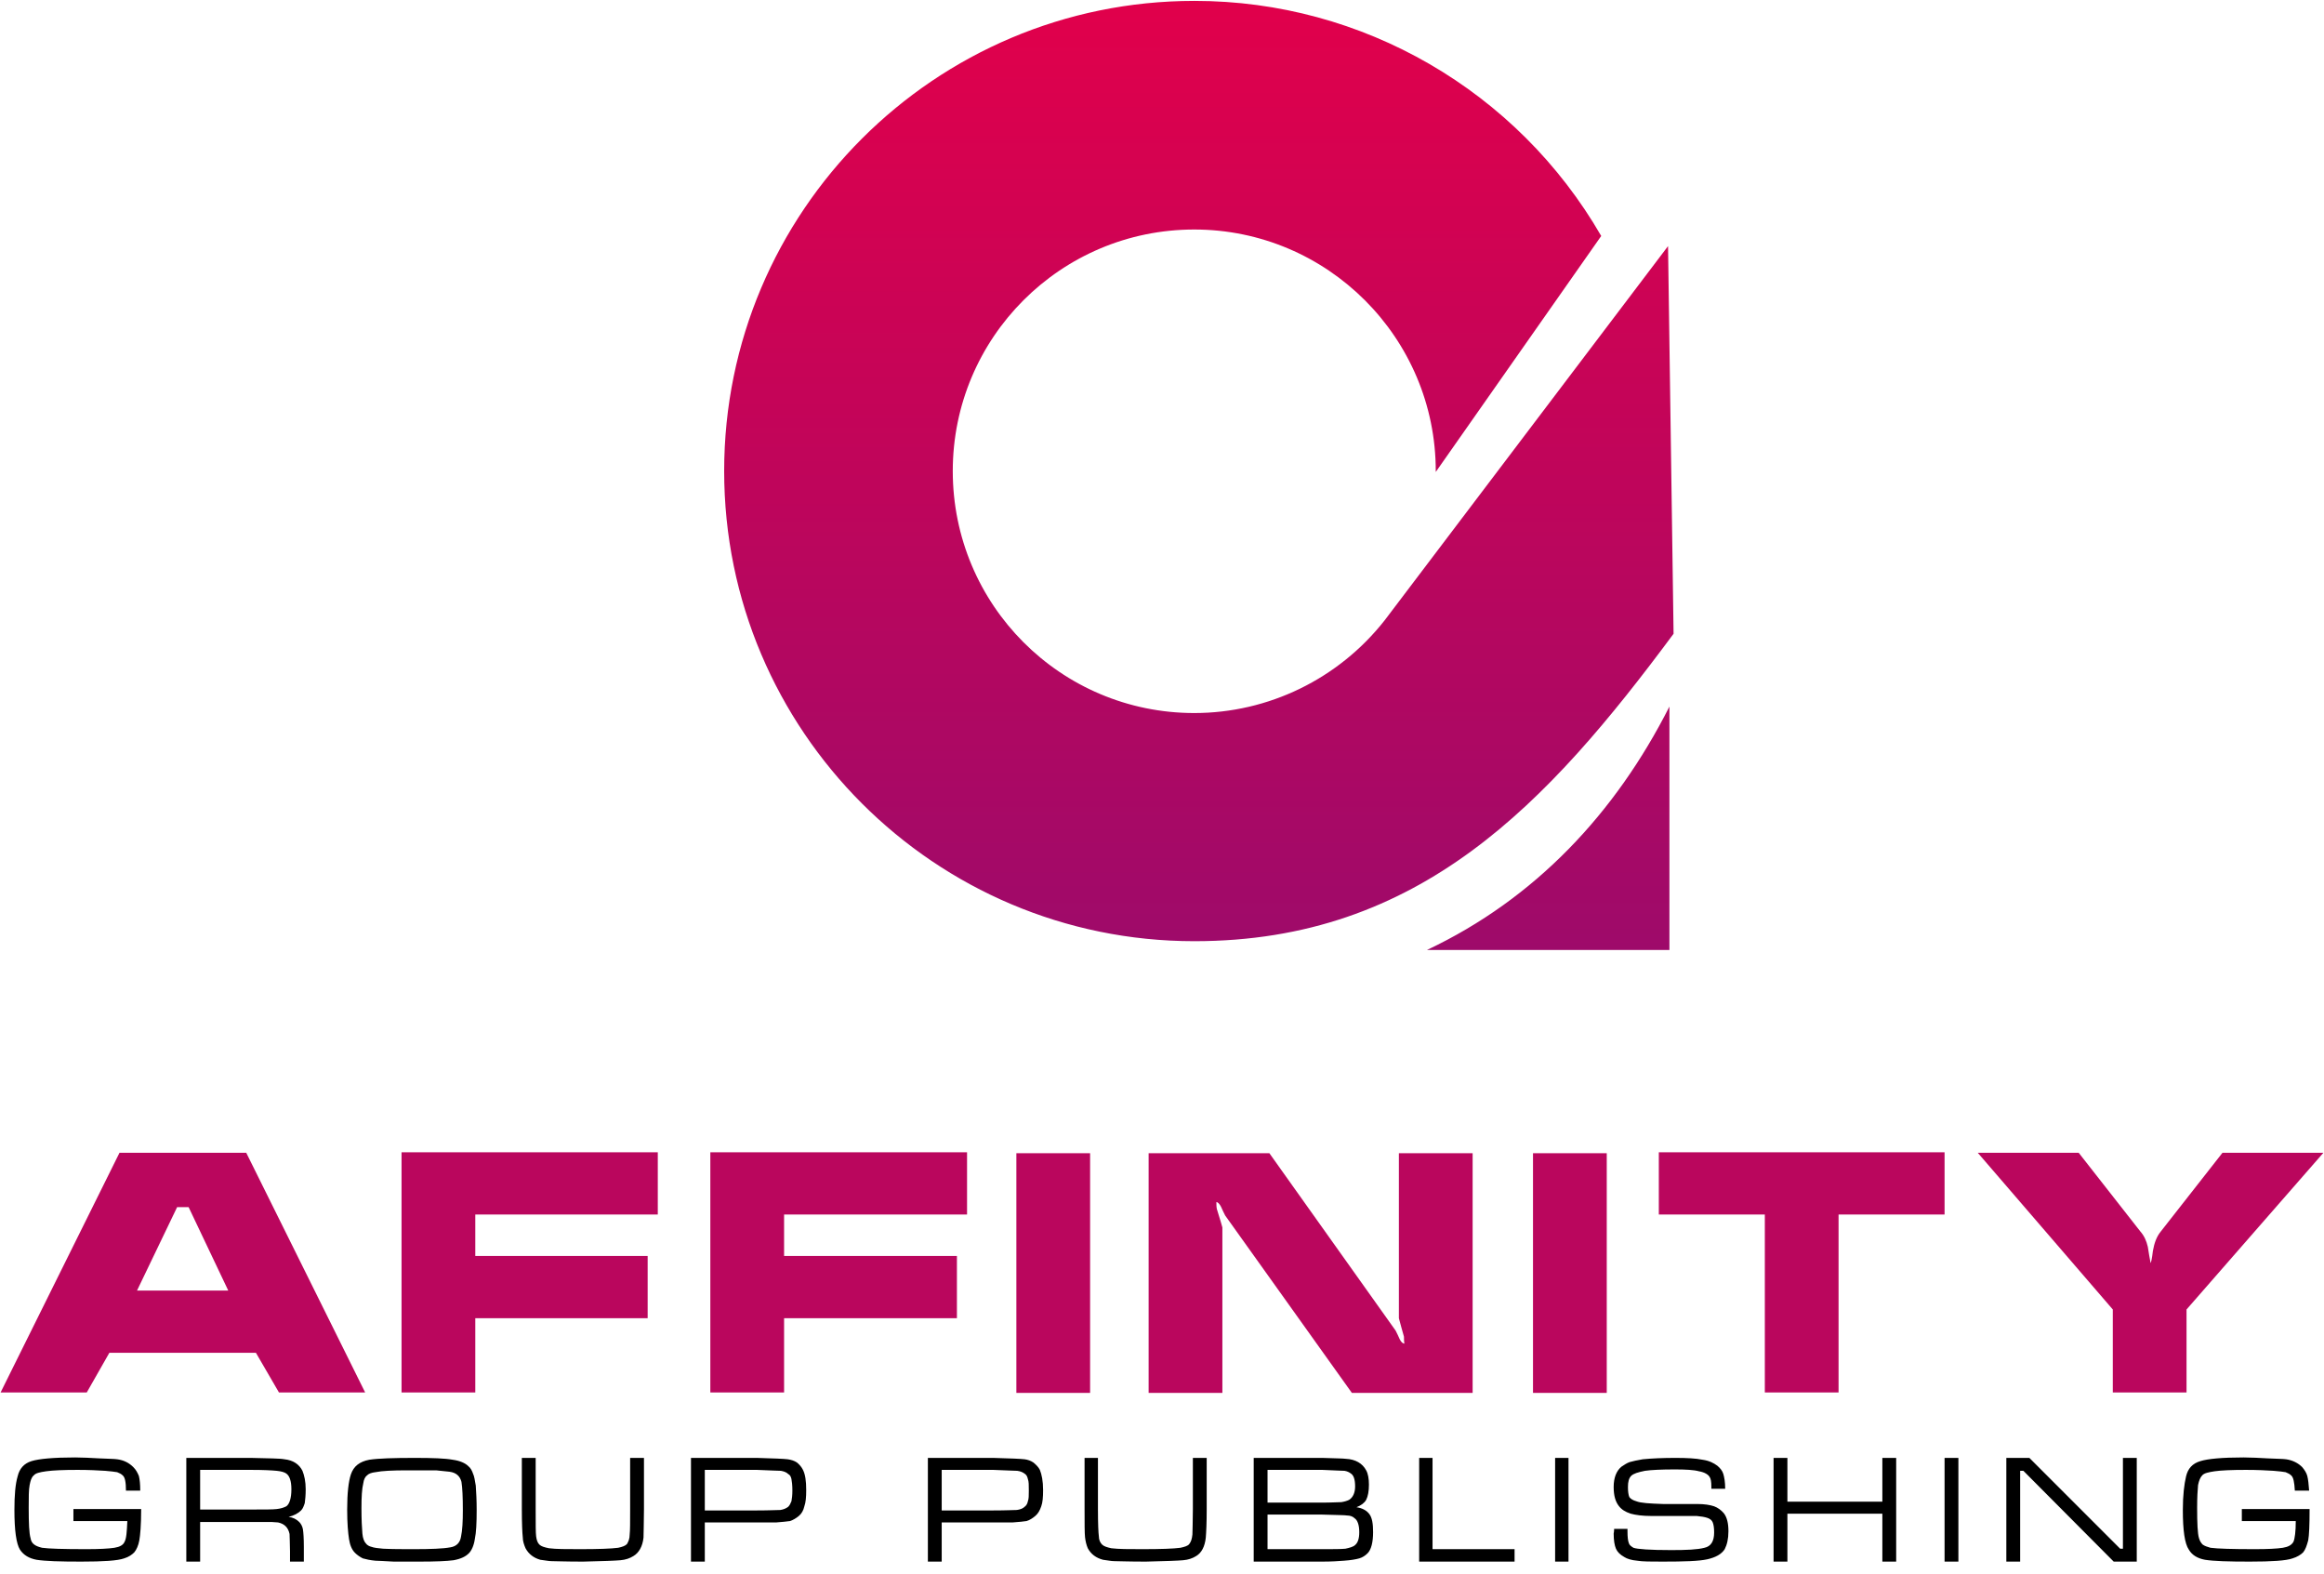
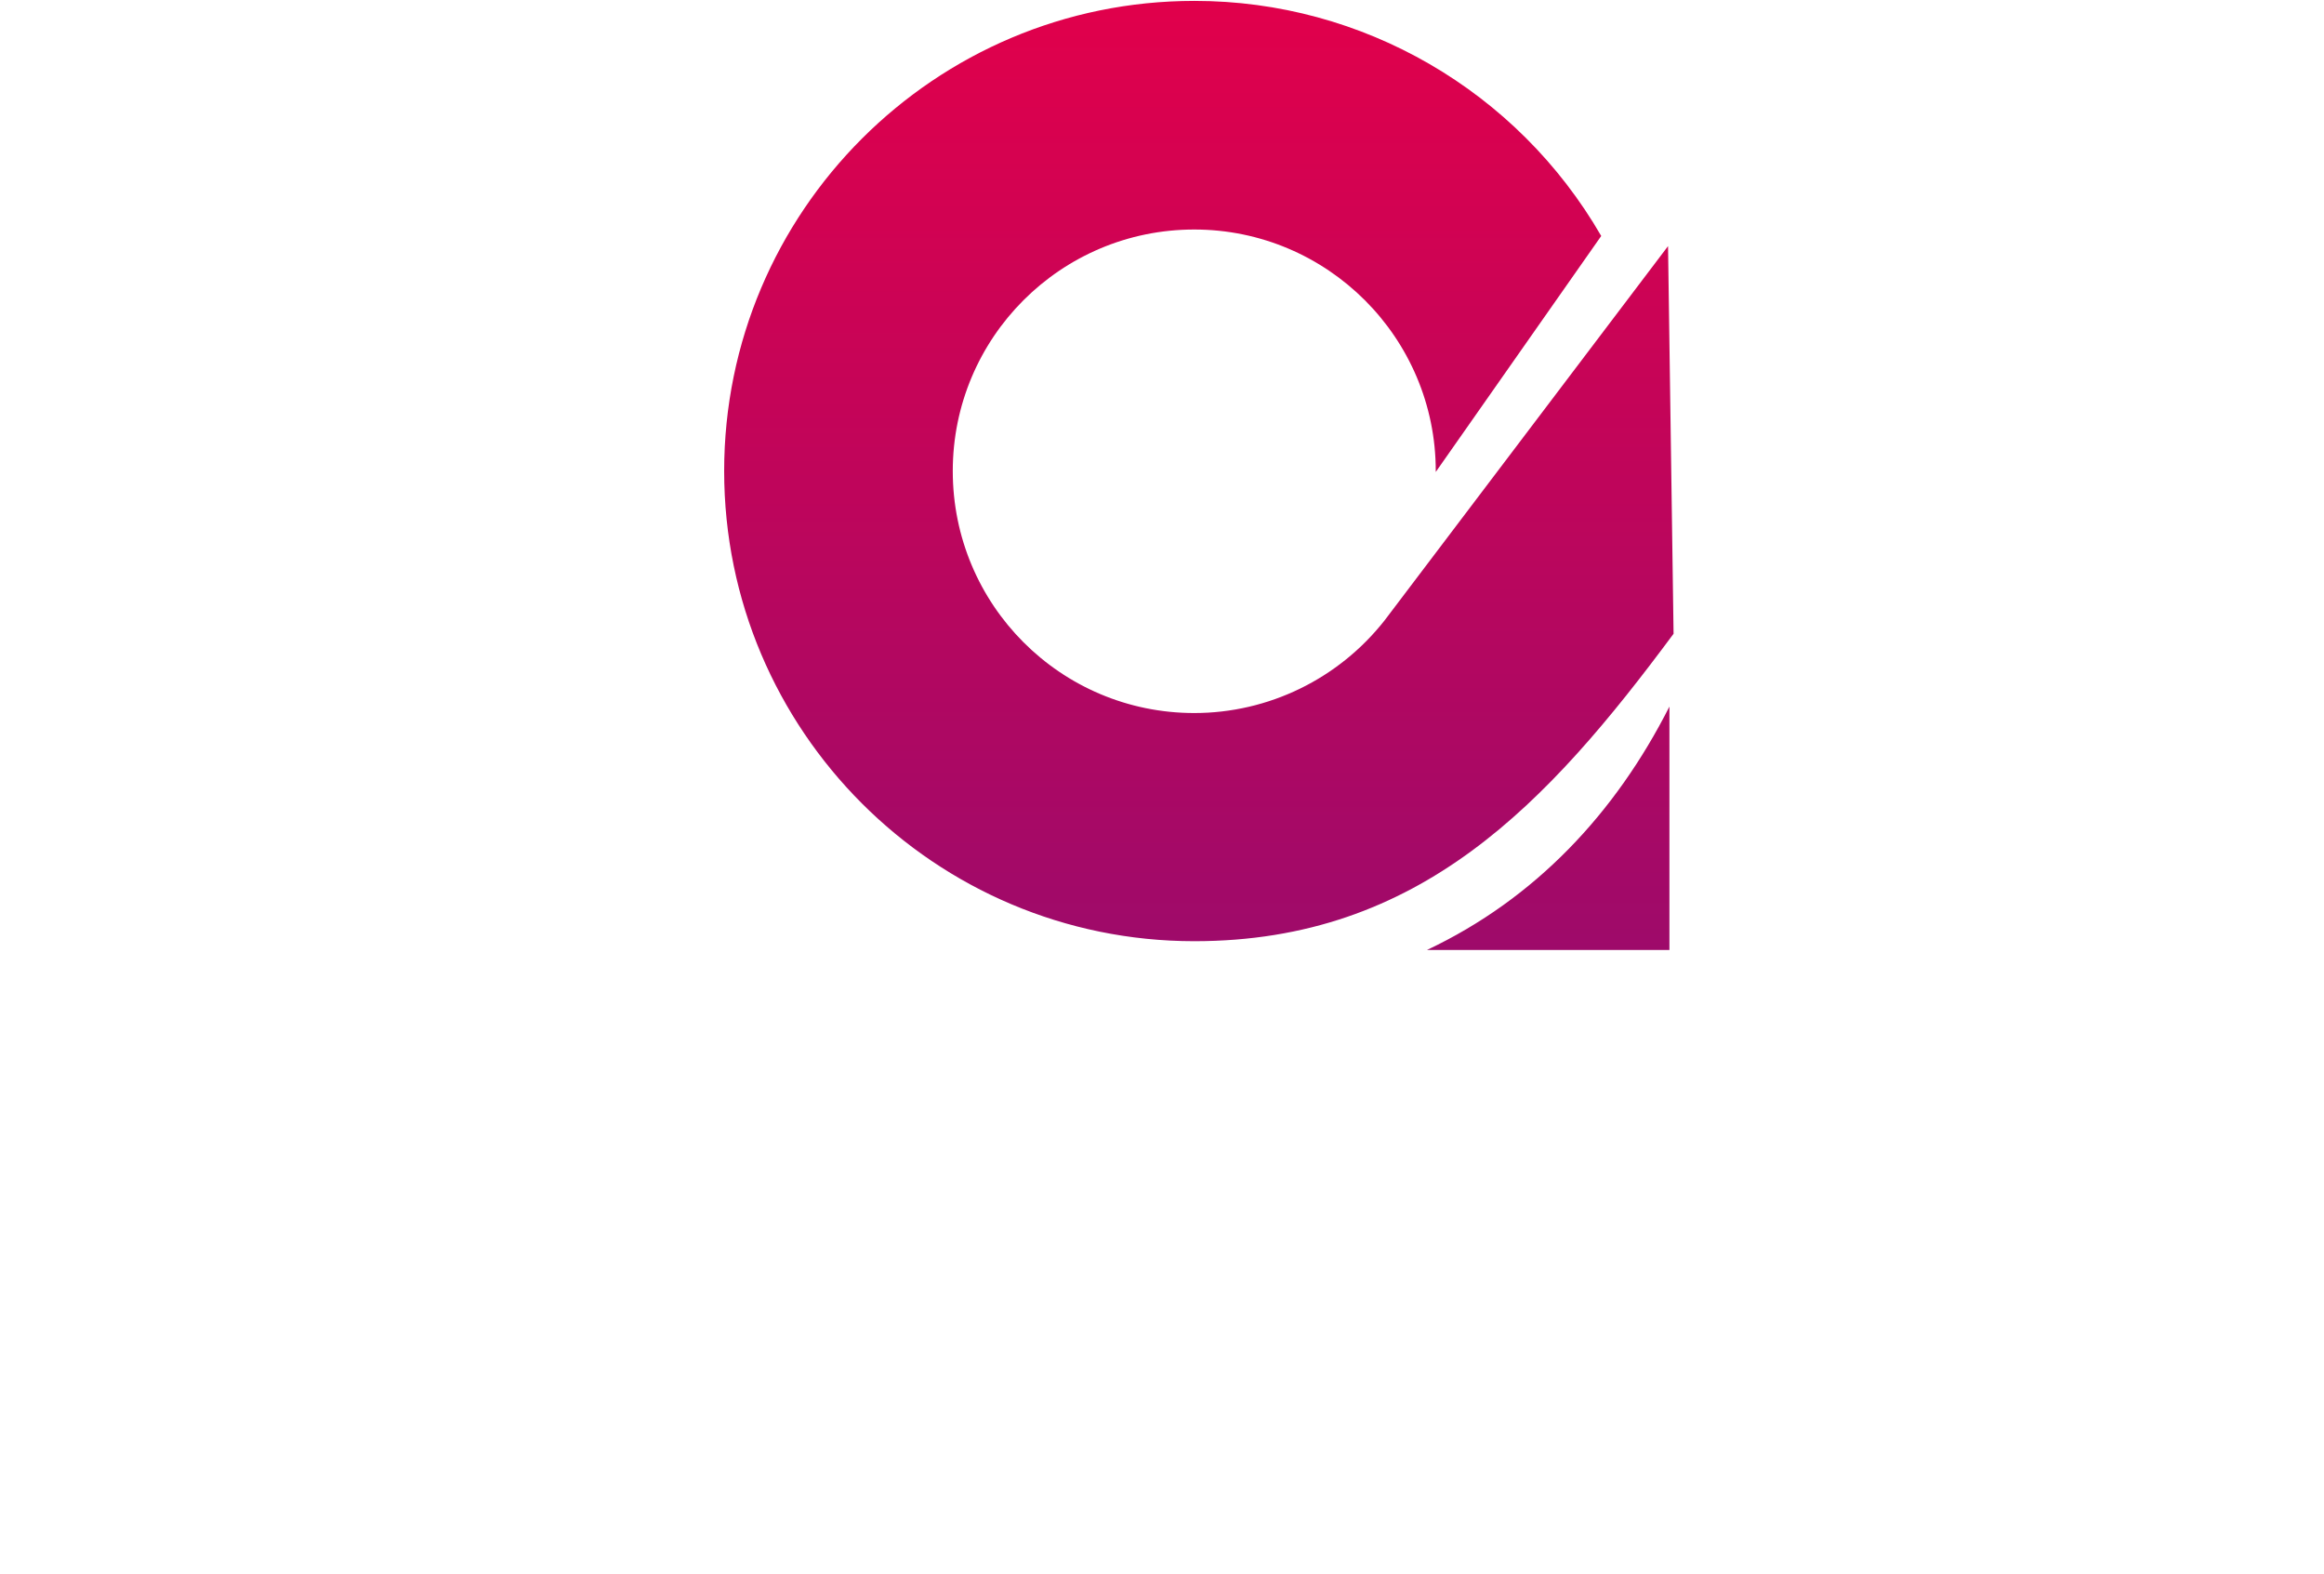
<svg xmlns="http://www.w3.org/2000/svg" width="158" height="107" viewBox="0 0 158 107" fill="none">
  <path fill-rule="evenodd" clip-rule="evenodd" d="M81.193 0.061C63.553 0.061 49.233 14.38 49.233 32.021C49.233 49.661 63.553 63.981 81.193 63.981C96.547 63.981 105.226 54.612 113.78 43.081L113.404 16.73L94.134 42.173C91.001 46.152 86.238 48.471 81.193 48.471C72.107 48.471 64.775 41.107 64.775 32.021C64.775 22.965 72.107 15.602 81.193 15.602C90.249 15.602 97.612 22.965 97.612 32.021V32.083L108.861 16.041C103.158 6.171 92.63 0.061 81.225 0.061C81.193 0.061 81.193 0.061 81.193 0.061ZM113.498 48.001V48.032V48.001ZM97.017 64.576H113.498V48.032C109.832 55.27 104.38 61.098 97.017 64.576Z" fill="url(#paint0_linear_158_234)" />
-   <path d="M8.124 78.363H16.741L24.825 94.656H18.965L17.399 91.961H7.435L5.899 94.656H0.04L8.124 78.363ZM12.824 82.06H12.041L9.315 87.731H15.519L12.824 82.06ZM27.3 94.656V78.331H44.721V82.561H32.313V85.381H44.032V89.611H32.313V94.656H27.3ZM48.293 94.656V78.331H65.746V82.561H53.307V85.381H65.057V89.611H53.307V94.656H48.293ZM69.099 94.687V78.394H74.112V94.687H69.099ZM100.119 78.394H95.105V89.611C95.231 90.05 95.325 90.457 95.45 90.865C95.45 91.021 95.45 91.178 95.481 91.335C95.387 91.335 95.262 91.241 95.168 91.053C95.074 90.833 94.98 90.645 94.886 90.457L86.301 78.394H78.091V94.687H83.105V83.439C83.105 83.407 82.979 83 82.729 82.185C82.697 82.029 82.697 81.872 82.697 81.715C82.791 81.715 82.917 81.841 83.011 82.029C83.105 82.248 83.199 82.436 83.293 82.624L91.909 94.687H100.119V78.394ZM104.223 94.687V78.394H109.237V94.687H104.223ZM112.777 82.561V78.331H132.204V82.561H124.997V94.656H119.984V82.561H112.777ZM134.46 78.363L143.641 89.016V94.656H148.654V89.016L157.96 78.363H151.098L146.899 83.721C146.617 84.065 146.461 84.504 146.367 85.037C146.304 85.569 146.241 85.851 146.21 85.851C146.147 85.538 146.085 85.162 146.022 84.755C145.928 84.347 145.771 84.003 145.521 83.721L141.322 78.363H134.46Z" fill="#BA065D" />
-   <path d="M4.991 102.583H9.597C9.597 103.68 9.534 104.369 9.471 104.714C9.409 105.059 9.283 105.341 9.127 105.529C8.97 105.685 8.751 105.842 8.437 105.936C7.999 106.093 7.027 106.155 5.523 106.155C4.082 106.155 3.079 106.124 2.484 106.03C1.983 105.936 1.607 105.717 1.356 105.341C1.105 104.933 0.98 104.025 0.98 102.646C0.98 101.643 1.043 100.891 1.199 100.359C1.325 99.826 1.638 99.481 2.139 99.325C2.641 99.168 3.643 99.074 5.116 99.074C5.586 99.074 6.15 99.105 6.745 99.137C7.341 99.168 7.748 99.168 7.967 99.199C8.437 99.262 8.782 99.45 9.064 99.732C9.252 99.92 9.346 100.108 9.44 100.327C9.503 100.578 9.534 100.891 9.534 101.33H8.563C8.563 100.766 8.5 100.421 8.343 100.296C8.249 100.202 8.124 100.139 7.967 100.077C7.779 100.045 7.529 100.014 7.153 99.983C6.651 99.951 6.025 99.92 5.273 99.92C4.301 99.92 3.581 99.951 3.142 100.014C2.703 100.077 2.421 100.139 2.296 100.296C2.139 100.421 2.077 100.641 2.014 100.954C1.951 101.267 1.951 101.8 1.951 102.489C1.951 103.555 1.983 104.244 2.077 104.557C2.108 104.777 2.202 104.902 2.327 104.996C2.453 105.09 2.609 105.153 2.86 105.215C3.299 105.278 4.301 105.309 5.868 105.309C6.714 105.309 7.372 105.278 7.779 105.215C8.155 105.153 8.375 105.027 8.469 104.808C8.594 104.589 8.625 104.119 8.657 103.398H4.991V102.583ZM12.667 106.155V99.105H17.054C18.245 99.137 19.028 99.137 19.341 99.199C19.937 99.262 20.344 99.544 20.563 99.983C20.689 100.296 20.783 100.703 20.783 101.236C20.783 101.643 20.751 101.957 20.72 102.176C20.657 102.364 20.595 102.552 20.469 102.677C20.281 102.865 19.999 103.022 19.623 103.116C19.905 103.147 20.156 103.273 20.344 103.461C20.469 103.586 20.563 103.774 20.595 103.962C20.626 104.15 20.657 104.557 20.657 105.153V106.155H19.717V105.466C19.717 104.902 19.686 104.495 19.686 104.275C19.592 103.837 19.341 103.586 18.903 103.492C18.746 103.492 18.589 103.461 18.464 103.461C18.307 103.461 17.869 103.461 17.054 103.461H13.607V106.155H12.667ZM13.607 102.615H17.054C17.994 102.615 18.558 102.615 18.809 102.583C19.091 102.552 19.279 102.489 19.467 102.395C19.686 102.239 19.811 101.831 19.811 101.236C19.811 100.672 19.686 100.327 19.467 100.171C19.341 100.077 19.122 100.014 18.809 99.983C18.495 99.951 17.9 99.92 17.054 99.92H13.607V102.615ZM28.209 99.105C29.431 99.105 30.277 99.137 30.778 99.231C31.248 99.293 31.624 99.45 31.843 99.669C32 99.795 32.094 99.983 32.157 100.171C32.251 100.359 32.282 100.641 32.345 100.985C32.376 101.424 32.407 101.988 32.407 102.646C32.407 103.523 32.376 104.181 32.282 104.62C32.219 105.059 32.063 105.403 31.875 105.591C31.655 105.811 31.342 105.967 30.841 106.061C30.371 106.124 29.619 106.155 28.522 106.155C28.021 106.155 27.425 106.155 26.767 106.155C26.141 106.124 25.702 106.093 25.514 106.093C25.169 106.061 24.887 105.999 24.668 105.936C24.48 105.842 24.292 105.717 24.135 105.56C23.916 105.341 23.791 105.027 23.728 104.62C23.665 104.213 23.603 103.555 23.603 102.615C23.603 101.487 23.697 100.703 23.853 100.233C24.041 99.669 24.449 99.356 25.107 99.231C25.733 99.137 26.767 99.105 28.209 99.105ZM27.676 99.951C26.705 99.951 25.984 99.983 25.514 100.077C25.263 100.108 25.075 100.171 24.95 100.296C24.825 100.39 24.731 100.578 24.699 100.829C24.605 101.205 24.574 101.769 24.574 102.521C24.574 103.304 24.605 103.868 24.637 104.244C24.668 104.589 24.762 104.808 24.887 104.933C24.95 105.027 25.107 105.121 25.263 105.153C25.42 105.215 25.702 105.247 26.047 105.278C26.673 105.309 27.363 105.309 28.146 105.309C29.274 105.309 30.12 105.278 30.621 105.184C31.029 105.121 31.279 104.871 31.342 104.463C31.436 104.025 31.467 103.429 31.467 102.677C31.467 101.769 31.436 101.111 31.373 100.735C31.279 100.359 31.029 100.108 30.559 100.045C30.277 100.014 29.995 99.983 29.65 99.951C29.305 99.951 28.647 99.951 27.676 99.951ZM35.478 99.105H36.418V102.583C36.418 103.586 36.418 104.213 36.449 104.432C36.481 104.683 36.543 104.871 36.669 104.996C36.794 105.121 37.013 105.184 37.327 105.247C37.797 105.309 38.517 105.309 39.426 105.309C40.679 105.309 41.557 105.278 42.027 105.215C42.309 105.153 42.497 105.09 42.622 104.965C42.716 104.808 42.81 104.62 42.81 104.307C42.841 104.056 42.841 103.461 42.841 102.583V99.105H43.781V102.583C43.781 103.523 43.75 104.15 43.75 104.526C43.687 105.121 43.437 105.56 43.061 105.779C42.81 105.936 42.528 106.03 42.183 106.061C41.839 106.093 40.993 106.124 39.645 106.155C38.455 106.155 37.734 106.124 37.515 106.124C37.295 106.124 37.013 106.061 36.731 106.03C36.293 105.905 35.948 105.654 35.729 105.247C35.635 105.027 35.541 104.777 35.541 104.495C35.509 104.213 35.478 103.555 35.478 102.583V99.105ZM46.977 106.155V99.105H51.458C52.617 99.137 53.307 99.168 53.557 99.199C53.777 99.231 53.996 99.293 54.184 99.419C54.372 99.575 54.497 99.732 54.591 99.92C54.748 100.233 54.811 100.672 54.811 101.299C54.811 101.769 54.779 102.145 54.685 102.395C54.623 102.677 54.497 102.897 54.309 103.053C54.121 103.21 53.902 103.335 53.714 103.398C53.495 103.429 53.181 103.461 52.774 103.492C52.617 103.492 52.179 103.492 51.458 103.492H47.917V106.155H46.977ZM47.917 102.677H51.458C52.304 102.677 52.837 102.646 53.056 102.646C53.244 102.615 53.432 102.552 53.589 102.427C53.683 102.333 53.745 102.207 53.808 102.051C53.839 101.894 53.871 101.643 53.871 101.33C53.871 100.954 53.839 100.703 53.808 100.547C53.777 100.39 53.714 100.265 53.589 100.202C53.463 100.077 53.275 100.014 53.087 99.983C52.868 99.983 52.335 99.951 51.458 99.92H47.917V102.677ZM63.083 106.155V99.105H67.532C68.691 99.137 69.412 99.168 69.663 99.199C69.882 99.231 70.07 99.293 70.258 99.419C70.446 99.575 70.603 99.732 70.697 99.92C70.822 100.233 70.916 100.672 70.916 101.299C70.916 101.769 70.885 102.145 70.791 102.395C70.697 102.677 70.571 102.897 70.383 103.053C70.195 103.21 70.007 103.335 69.788 103.398C69.6 103.429 69.287 103.461 68.848 103.492C68.691 103.492 68.253 103.492 67.532 103.492H64.023V106.155H63.083ZM64.023 102.677H67.532C68.409 102.677 68.942 102.646 69.13 102.646C69.349 102.615 69.537 102.552 69.663 102.427C69.788 102.333 69.851 102.207 69.882 102.051C69.945 101.894 69.945 101.643 69.945 101.33C69.945 100.954 69.945 100.703 69.882 100.547C69.851 100.39 69.788 100.265 69.694 100.202C69.537 100.077 69.381 100.014 69.161 99.983C68.973 99.983 68.409 99.951 67.532 99.92H64.023V102.677ZM73.736 99.105H74.645V102.583C74.645 103.586 74.676 104.213 74.707 104.432C74.707 104.683 74.801 104.871 74.927 104.996C75.052 105.121 75.271 105.184 75.553 105.247C76.055 105.309 76.744 105.309 77.653 105.309C78.937 105.309 79.783 105.278 80.253 105.215C80.535 105.153 80.755 105.09 80.849 104.965C80.974 104.808 81.037 104.62 81.068 104.307C81.068 104.056 81.099 103.461 81.099 102.583V99.105H82.039V102.583C82.039 103.523 82.008 104.15 81.977 104.526C81.914 105.121 81.695 105.56 81.319 105.779C81.068 105.936 80.786 106.03 80.441 106.061C80.097 106.093 79.251 106.124 77.903 106.155C76.713 106.155 75.992 106.124 75.773 106.124C75.522 106.124 75.271 106.061 74.989 106.03C74.519 105.905 74.175 105.654 73.955 105.247C73.861 105.027 73.799 104.777 73.767 104.495C73.736 104.213 73.736 103.555 73.736 102.583V99.105ZM85.235 106.155V99.105H89.904C90.75 99.137 91.283 99.137 91.502 99.168C92.16 99.199 92.63 99.481 92.881 99.951C93.006 100.171 93.069 100.515 93.069 100.923C93.069 101.361 93.006 101.706 92.881 101.957C92.755 102.176 92.536 102.333 92.223 102.458C92.63 102.521 92.912 102.677 93.1 102.928C93.288 103.179 93.351 103.586 93.351 104.15C93.351 104.839 93.225 105.341 92.975 105.591C92.818 105.748 92.63 105.873 92.411 105.936C92.191 105.999 91.847 106.061 91.377 106.093C91.001 106.124 90.499 106.155 89.904 106.155H85.235ZM86.175 102.145H89.904C90.531 102.145 90.969 102.113 91.189 102.113C91.408 102.082 91.596 102.019 91.721 101.957C91.972 101.8 92.129 101.487 92.129 101.048C92.129 100.578 92.035 100.296 91.847 100.171C91.721 100.077 91.596 100.014 91.408 99.983C91.22 99.983 90.719 99.951 89.904 99.92H86.175V102.145ZM86.175 105.309H89.904C90.656 105.309 91.157 105.309 91.471 105.278C91.753 105.215 92.003 105.153 92.129 105.027C92.317 104.871 92.411 104.589 92.411 104.15C92.411 103.649 92.285 103.335 92.097 103.21C91.972 103.085 91.784 103.022 91.596 103.022C91.439 102.991 90.844 102.991 89.904 102.959H86.175V105.309ZM96.484 99.105H97.393V105.309H102.97V106.155H96.484V99.105ZM105.727 99.105H106.636V106.155H105.727V99.105ZM109.738 103.931H110.647C110.647 104.025 110.647 104.087 110.647 104.087C110.647 104.495 110.678 104.745 110.741 104.902C110.772 105.027 110.897 105.121 111.054 105.215C111.305 105.309 112.182 105.372 113.623 105.372C114.657 105.372 115.409 105.341 115.879 105.215C116.318 105.121 116.537 104.777 116.537 104.181C116.537 103.868 116.506 103.649 116.443 103.492C116.381 103.335 116.255 103.241 116.067 103.179C115.879 103.116 115.66 103.085 115.347 103.053C115.002 103.053 113.999 103.053 112.245 103.053C111.681 103.053 111.211 102.991 110.866 102.897C110.49 102.771 110.239 102.615 110.051 102.364C109.832 102.082 109.707 101.675 109.707 101.079C109.707 100.453 109.895 99.983 110.239 99.701C110.427 99.575 110.615 99.45 110.803 99.387C111.023 99.325 111.305 99.262 111.681 99.199C112.307 99.137 113.059 99.105 113.905 99.105C114.689 99.105 115.315 99.137 115.754 99.231C116.193 99.293 116.506 99.45 116.757 99.638C116.945 99.795 117.101 99.983 117.164 100.202C117.227 100.421 117.289 100.735 117.289 101.205H116.349C116.349 101.142 116.349 101.111 116.349 101.079C116.349 100.735 116.318 100.515 116.224 100.39C116.13 100.233 115.879 100.077 115.503 100.014C115.159 99.92 114.595 99.889 113.874 99.889C112.965 99.889 112.276 99.92 111.837 99.983C111.367 100.077 111.054 100.171 110.897 100.327C110.741 100.484 110.678 100.735 110.678 101.079C110.678 101.393 110.709 101.612 110.772 101.769C110.866 101.894 111.023 101.988 111.242 102.051C111.555 102.176 112.151 102.207 113.059 102.239C113.373 102.239 114.156 102.239 115.378 102.239C115.879 102.239 116.255 102.301 116.537 102.395C116.788 102.489 117.007 102.646 117.195 102.865C117.415 103.147 117.509 103.555 117.509 104.087C117.509 104.62 117.415 104.996 117.258 105.309C117.039 105.654 116.631 105.873 116.067 105.999C115.503 106.124 114.501 106.155 113.028 106.155C112.245 106.155 111.649 106.155 111.305 106.093C110.929 106.061 110.615 105.967 110.427 105.842C110.145 105.685 109.957 105.497 109.863 105.278C109.769 105.059 109.707 104.714 109.707 104.244C109.707 104.244 109.738 104.119 109.738 103.931ZM120.579 99.105H121.519V102.082H127.974V99.105H128.914V106.155H127.974V102.897H121.519V106.155H120.579V99.105ZM132.204 99.105H133.144V106.155H132.204V99.105ZM136.403 99.105H137.969L144.142 105.278H144.33V99.105H145.27V106.155H143.703L137.562 99.983H137.343V106.155H136.403V99.105ZM152.414 102.583H157.02C157.02 103.68 156.989 104.369 156.926 104.714C156.832 105.059 156.738 105.341 156.581 105.529C156.425 105.685 156.174 105.842 155.861 105.936C155.422 106.093 154.451 106.155 152.947 106.155C151.505 106.155 150.503 106.124 149.907 106.03C149.406 105.936 149.03 105.717 148.811 105.341C148.529 104.933 148.403 104.025 148.403 102.646C148.403 101.643 148.497 100.891 148.623 100.359C148.748 99.826 149.061 99.481 149.594 99.325C150.095 99.168 151.067 99.074 152.539 99.074C153.041 99.074 153.573 99.105 154.169 99.137C154.764 99.168 155.203 99.168 155.422 99.199C155.861 99.262 156.237 99.45 156.519 99.732C156.675 99.92 156.801 100.108 156.863 100.327C156.926 100.578 156.957 100.891 156.989 101.33H156.017C155.986 100.766 155.923 100.421 155.767 100.296C155.673 100.202 155.547 100.139 155.391 100.077C155.234 100.045 154.952 100.014 154.576 99.983C154.075 99.951 153.448 99.92 152.696 99.92C151.725 99.92 151.004 99.951 150.565 100.014C150.158 100.077 149.845 100.139 149.719 100.296C149.594 100.421 149.5 100.641 149.437 100.954C149.406 101.267 149.375 101.8 149.375 102.489C149.375 103.555 149.406 104.244 149.5 104.557C149.563 104.777 149.657 104.902 149.751 104.996C149.876 105.09 150.064 105.153 150.283 105.215C150.753 105.278 151.756 105.309 153.291 105.309C154.169 105.309 154.795 105.278 155.203 105.215C155.579 105.153 155.798 105.027 155.923 104.808C156.017 104.589 156.08 104.119 156.08 103.398H152.414V102.583Z" fill="black" />
  <defs>
    <linearGradient id="paint0_linear_158_234" x1="81.519" y1="64.561" x2="81.519" y2="0.076" gradientUnits="userSpaceOnUse">
      <stop stop-color="#9E0A6A" />
      <stop offset="1" stop-color="#E1004B" />
    </linearGradient>
  </defs>
</svg>